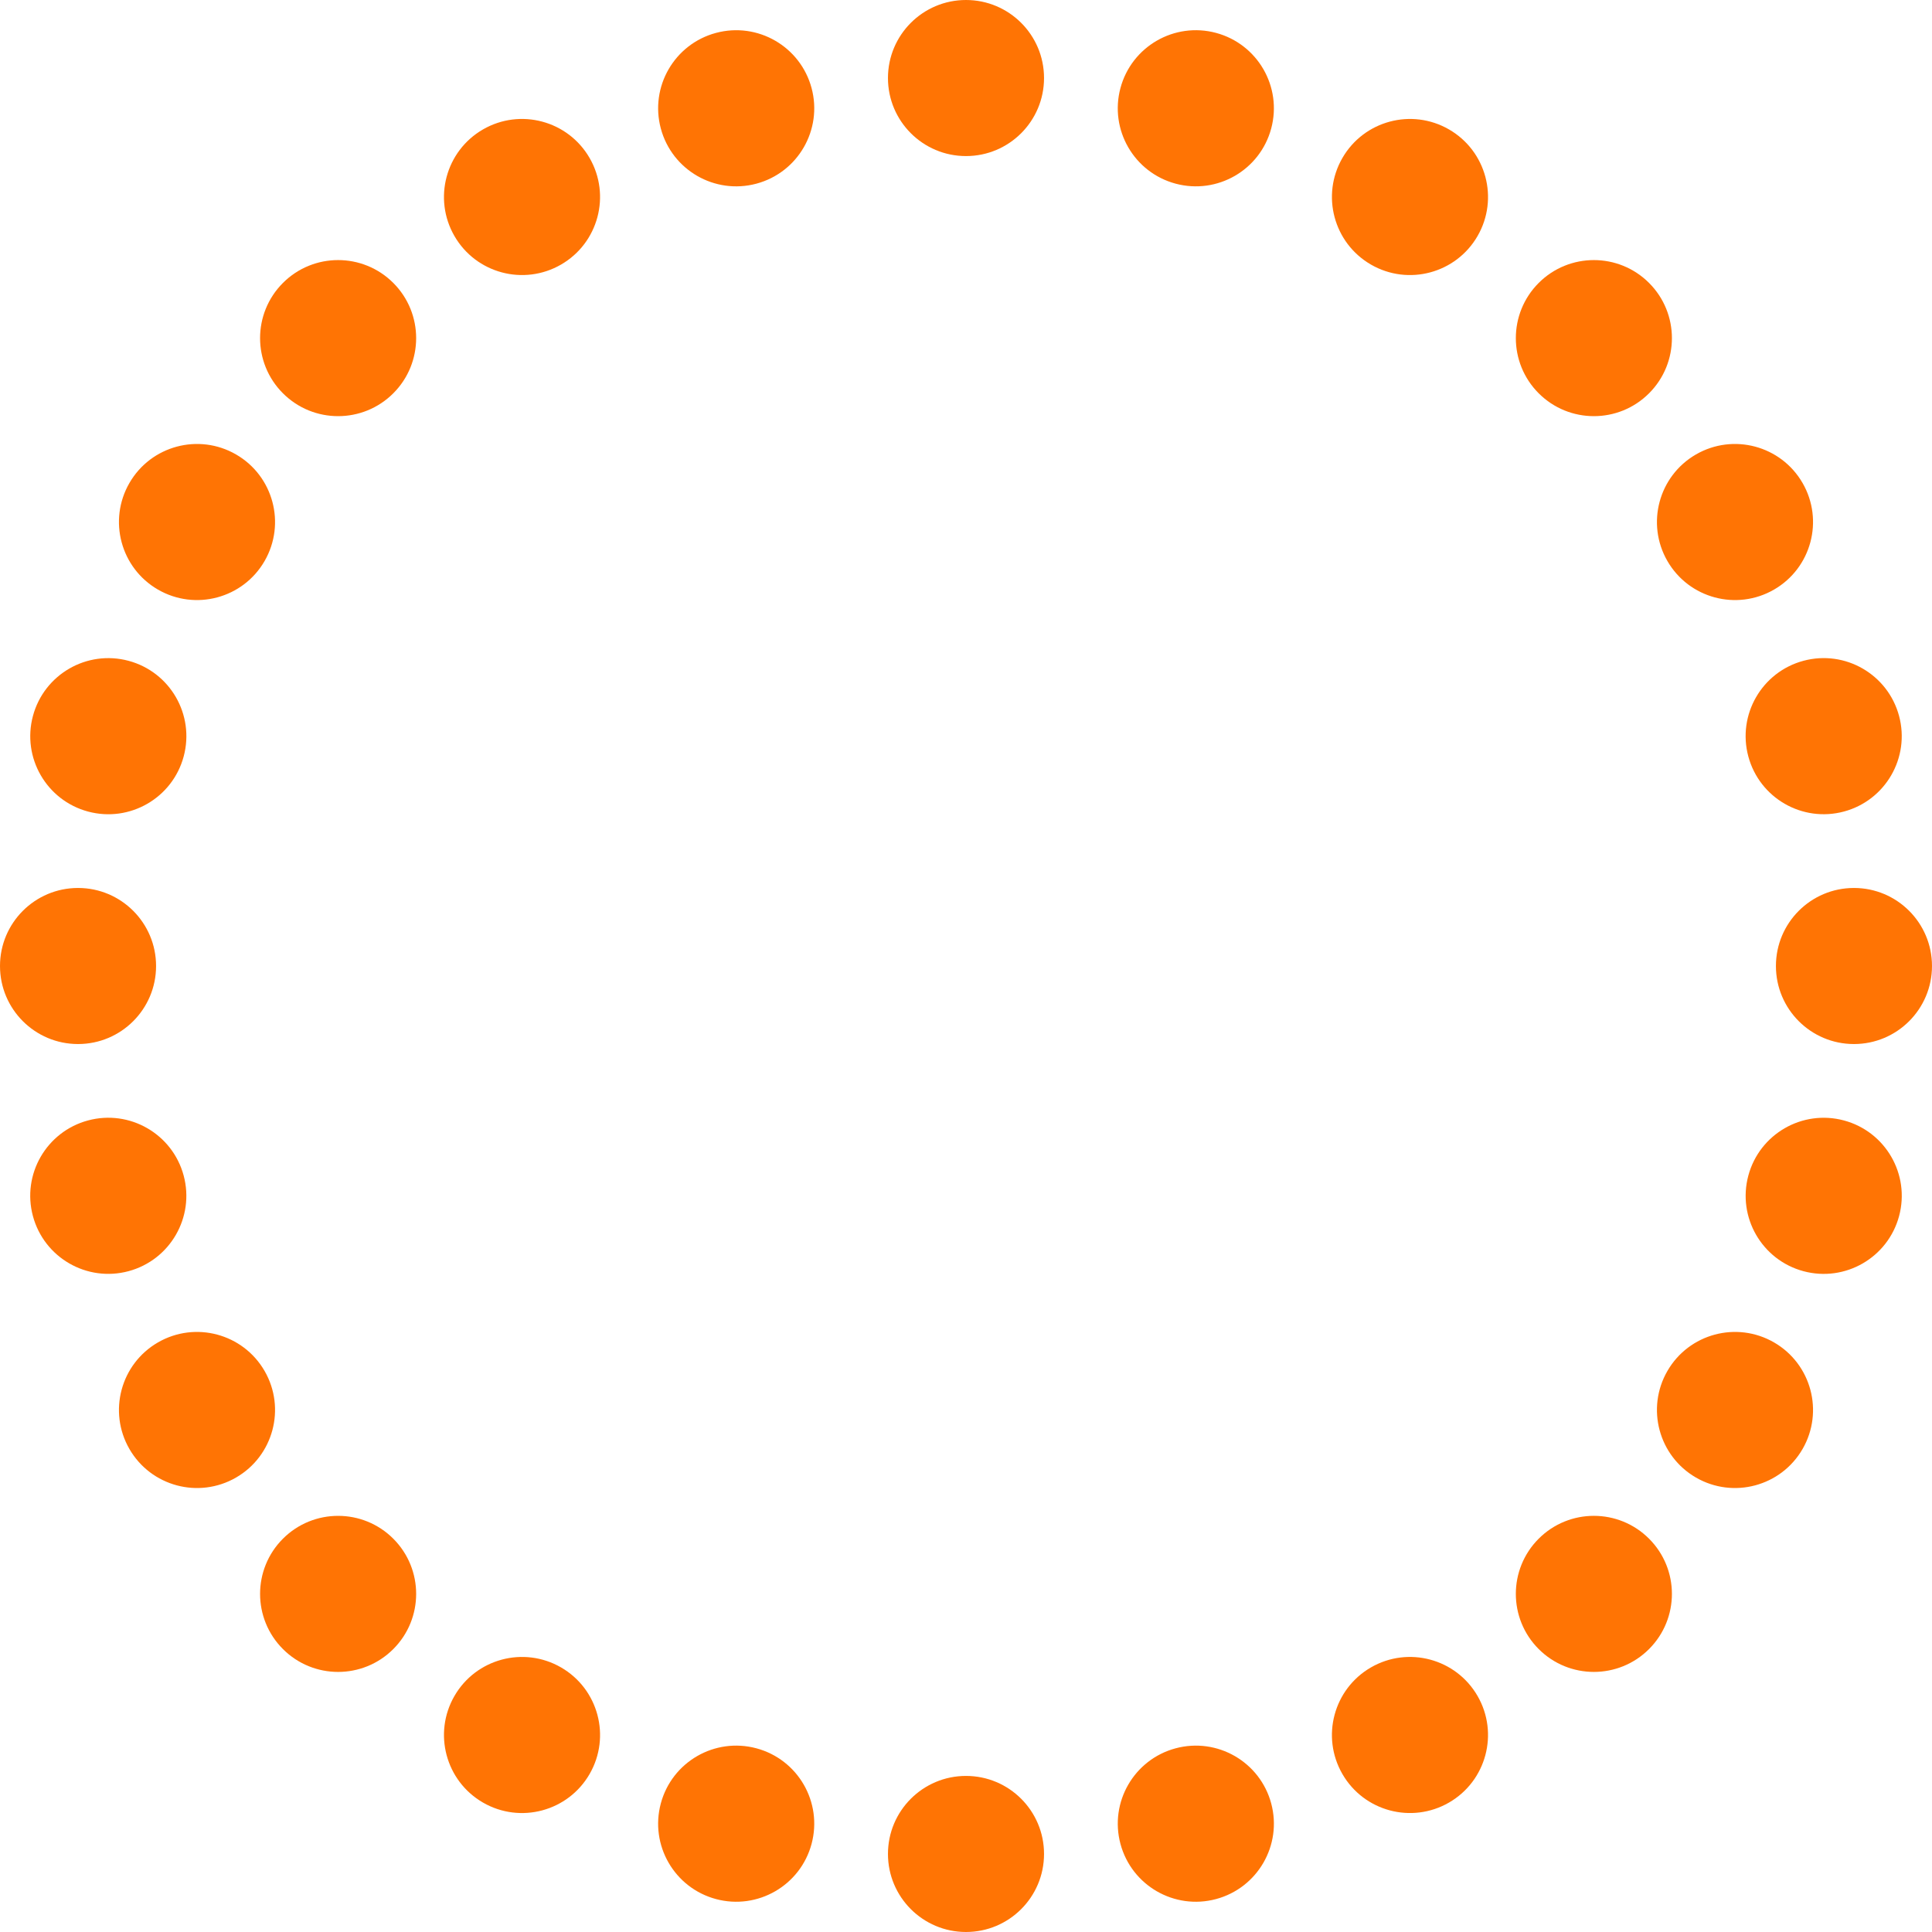
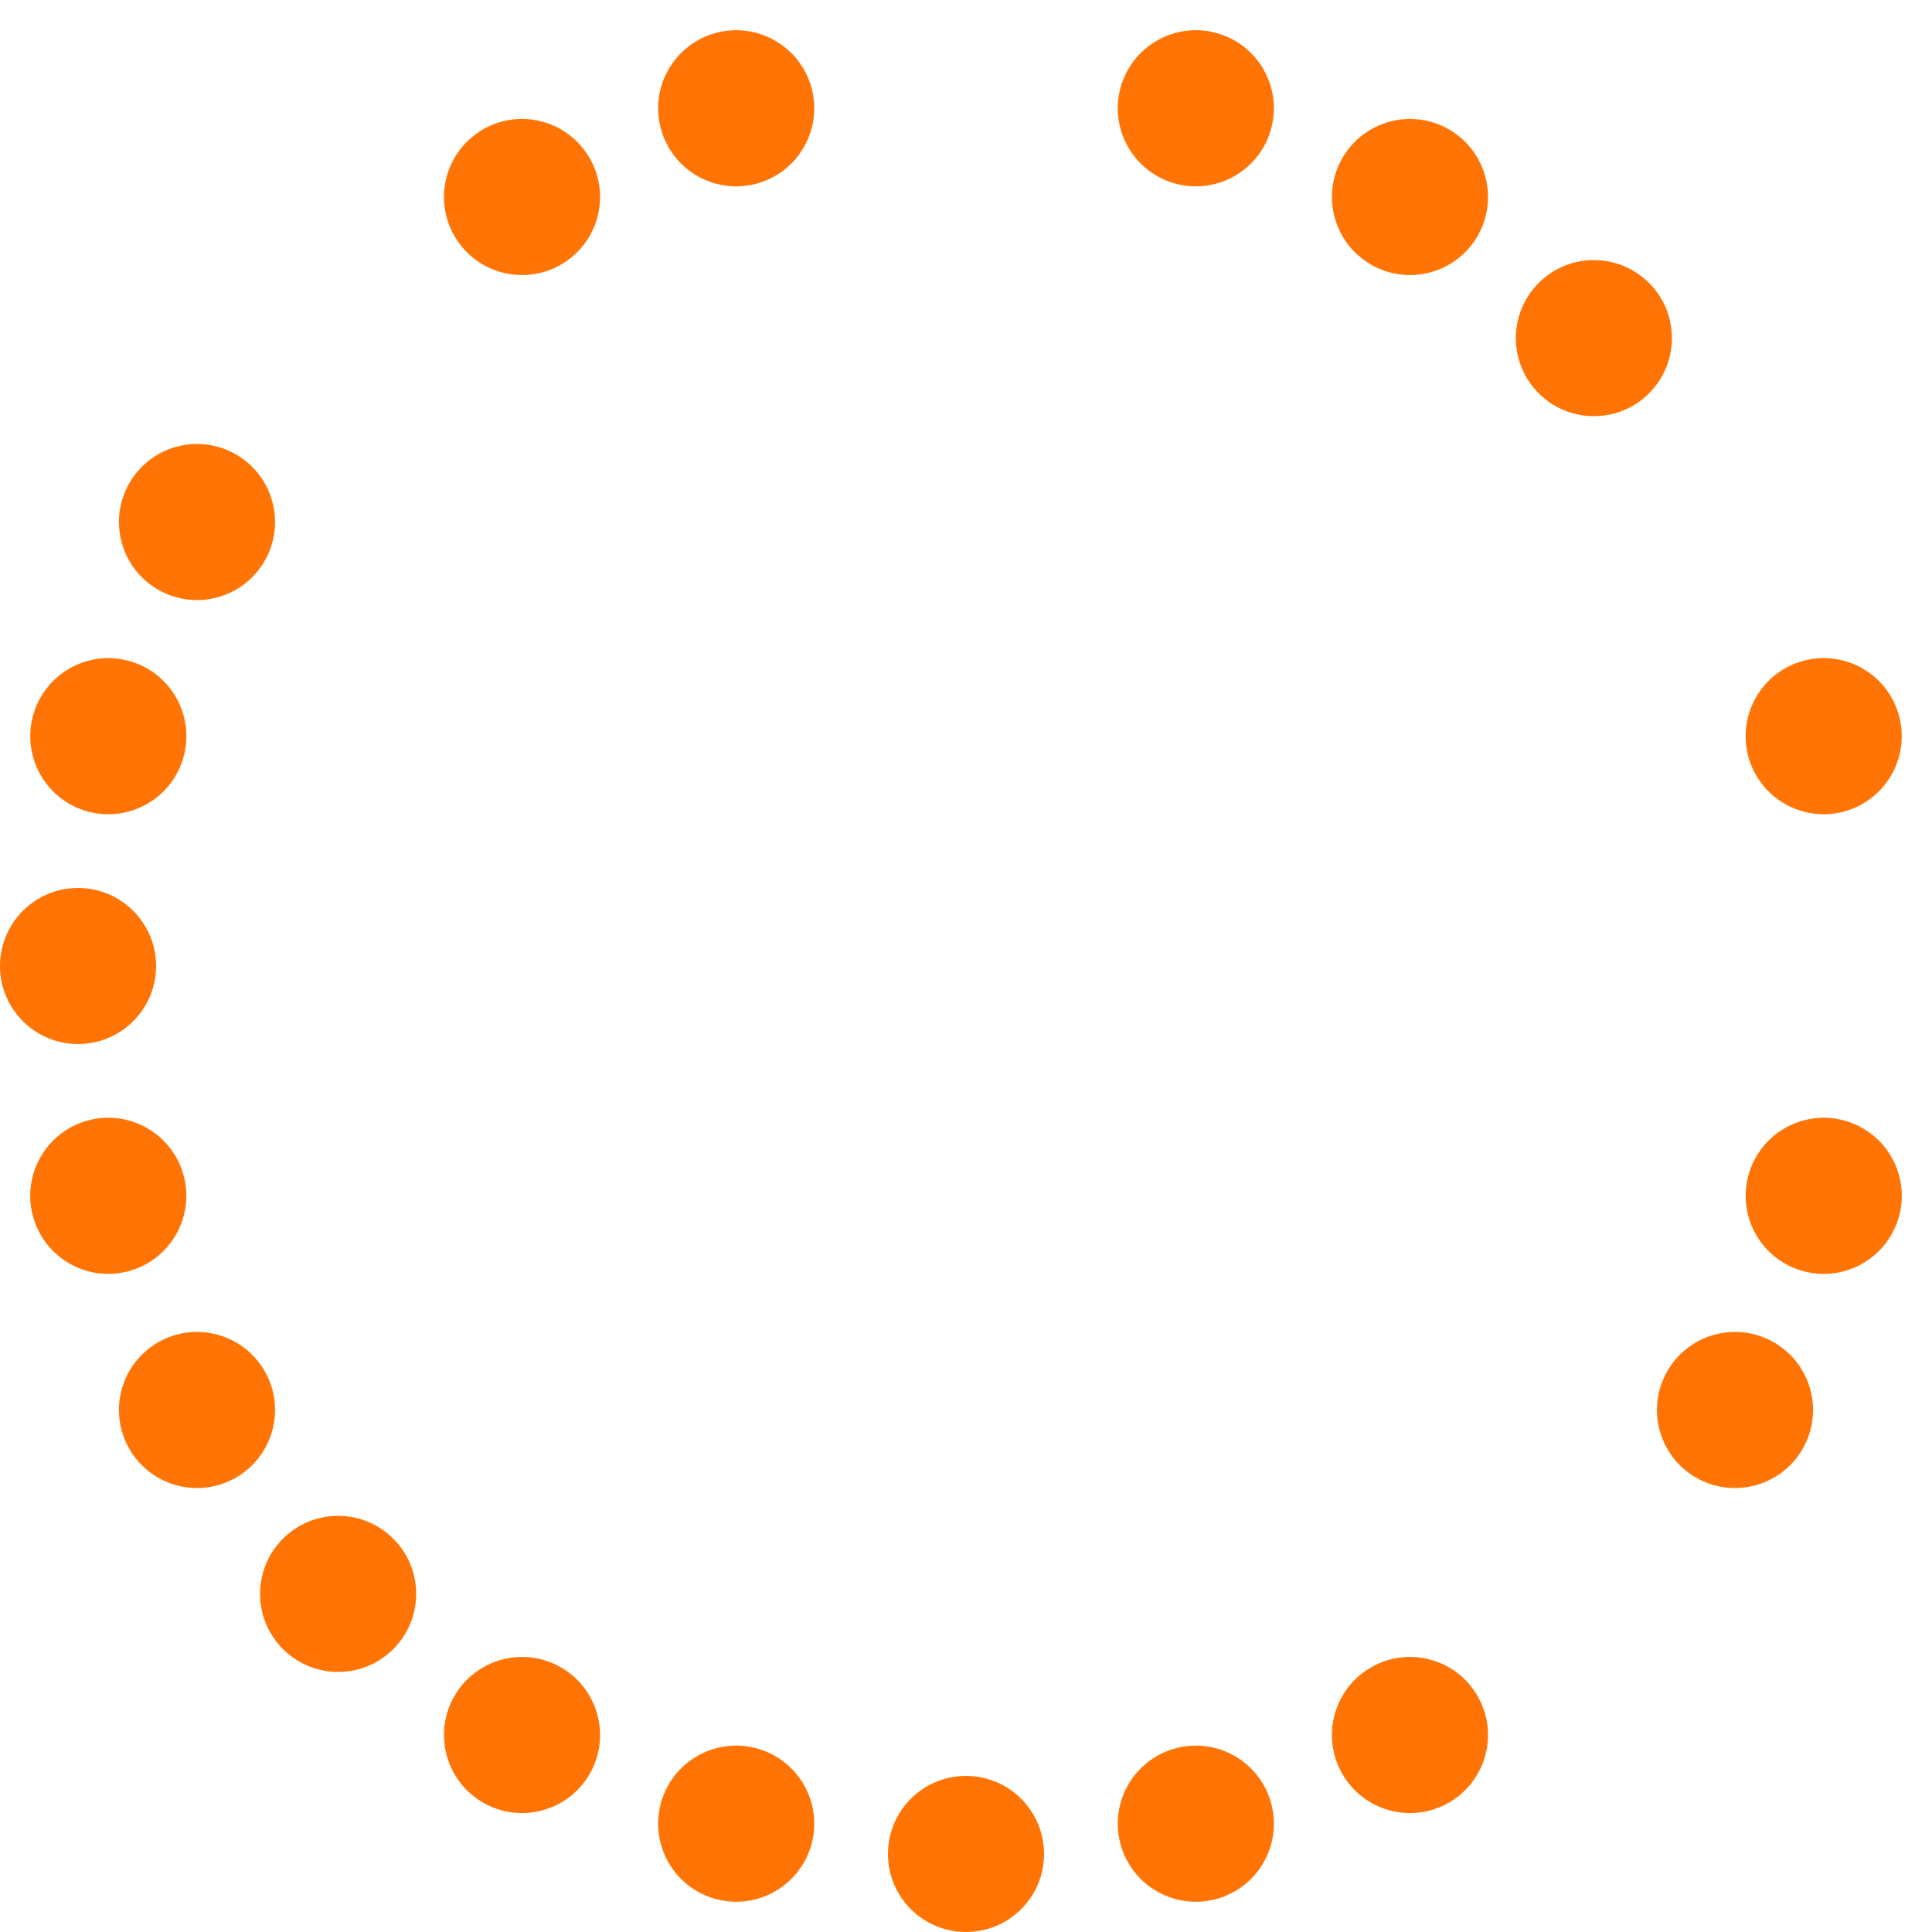
<svg xmlns="http://www.w3.org/2000/svg" id="Gruppe_15" data-name="Gruppe 15" width="320.933" height="320.932" viewBox="0 0 320.933 320.932">
  <ellipse id="Ellipse_94" data-name="Ellipse 94" cx="12.963" cy="12.963" rx="12.963" ry="12.963" transform="translate(147.503 295.006)" fill="#ff7404" />
-   <ellipse id="Ellipse_95" data-name="Ellipse 95" cx="12.963" cy="12.963" rx="12.963" ry="12.963" transform="translate(147.503 0)" fill="#ff7404" />
  <ellipse id="Ellipse_96" data-name="Ellipse 96" cx="12.963" cy="12.963" rx="12.963" ry="12.963" transform="matrix(0.966, -0.259, 0.259, 0.966, 182.766, 293.776)" fill="#ff7404" />
  <ellipse id="Ellipse_97" data-name="Ellipse 97" cx="12.963" cy="12.963" rx="12.963" ry="12.963" transform="matrix(0.966, -0.259, 0.259, 0.966, 106.413, 8.823)" fill="#ff7404" />
  <ellipse id="Ellipse_98" data-name="Ellipse 98" cx="12.963" cy="12.963" rx="12.963" ry="12.963" transform="translate(216.509 283.462) rotate(-30)" fill="#ff7404" />
  <ellipse id="Ellipse_99" data-name="Ellipse 99" cx="12.963" cy="12.963" rx="12.963" ry="12.963" transform="translate(69.006 27.98) rotate(-30)" fill="#ff7404" />
-   <circle id="Ellipse_100" data-name="Ellipse 100" cx="12.963" cy="12.963" r="12.963" transform="translate(246.433 264.766) rotate(-45)" fill="#ff7404" />
-   <circle id="Ellipse_101" data-name="Ellipse 101" cx="12.963" cy="12.963" r="12.963" transform="translate(37.833 56.166) rotate(-45)" fill="#ff7404" />
  <ellipse id="Ellipse_102" data-name="Ellipse 102" cx="12.963" cy="12.963" rx="12.963" ry="12.963" transform="translate(270.499 238.963) rotate(-60)" fill="#ff7404" />
  <ellipse id="Ellipse_103" data-name="Ellipse 103" cx="12.963" cy="12.963" rx="12.963" ry="12.963" transform="translate(15.017 91.46) rotate(-60)" fill="#ff7404" />
  <ellipse id="Ellipse_104" data-name="Ellipse 104" cx="12.963" cy="12.963" rx="12.963" ry="12.963" transform="matrix(0.259, -0.966, 0.966, 0.259, 287.066, 207.809)" fill="#ff7404" />
  <ellipse id="Ellipse_105" data-name="Ellipse 105" cx="12.963" cy="12.963" rx="12.963" ry="12.963" transform="matrix(0.259, -0.966, 0.966, 0.259, 2.113, 131.456)" fill="#ff7404" />
-   <ellipse id="Ellipse_106" data-name="Ellipse 106" cx="12.963" cy="12.963" rx="12.963" ry="12.963" transform="translate(295.006 173.43) rotate(-90)" fill="#ff7404" />
  <ellipse id="Ellipse_107" data-name="Ellipse 107" cx="12.963" cy="12.963" rx="12.963" ry="12.963" transform="translate(0 173.43) rotate(-90)" fill="#ff7404" />
  <ellipse id="Ellipse_108" data-name="Ellipse 108" cx="12.963" cy="12.963" rx="12.963" ry="12.963" transform="matrix(-0.259, -0.966, 0.966, -0.259, 293.776, 138.167)" fill="#ff7404" />
  <ellipse id="Ellipse_109" data-name="Ellipse 109" cx="12.963" cy="12.963" rx="12.963" ry="12.963" transform="matrix(-0.259, -0.966, 0.966, -0.259, 8.823, 214.52)" fill="#ff7404" />
-   <ellipse id="Ellipse_110" data-name="Ellipse 110" cx="12.963" cy="12.963" rx="12.963" ry="12.963" transform="translate(283.462 104.423) rotate(-120)" fill="#ff7404" />
  <ellipse id="Ellipse_111" data-name="Ellipse 111" cx="12.963" cy="12.963" rx="12.963" ry="12.963" transform="translate(27.98 251.926) rotate(-120)" fill="#ff7404" />
  <circle id="Ellipse_112" data-name="Ellipse 112" cx="12.963" cy="12.963" r="12.963" transform="translate(264.766 74.499) rotate(-135)" fill="#ff7404" />
  <circle id="Ellipse_113" data-name="Ellipse 113" cx="12.963" cy="12.963" r="12.963" transform="translate(56.166 283.1) rotate(-135)" fill="#ff7404" />
  <ellipse id="Ellipse_114" data-name="Ellipse 114" cx="12.963" cy="12.963" rx="12.963" ry="12.963" transform="translate(238.963 50.434) rotate(-150)" fill="#ff7404" />
  <ellipse id="Ellipse_115" data-name="Ellipse 115" cx="12.963" cy="12.963" rx="12.963" ry="12.963" transform="translate(91.46 305.916) rotate(-150)" fill="#ff7404" />
  <ellipse id="Ellipse_116" data-name="Ellipse 116" cx="12.963" cy="12.963" rx="12.963" ry="12.963" transform="matrix(-0.966, -0.259, 0.259, -0.966, 207.809, 33.866)" fill="#ff7404" />
  <ellipse id="Ellipse_117" data-name="Ellipse 117" cx="12.963" cy="12.963" rx="12.963" ry="12.963" transform="matrix(-0.966, -0.259, 0.259, -0.966, 131.456, 318.82)" fill="#ff7404" />
</svg>